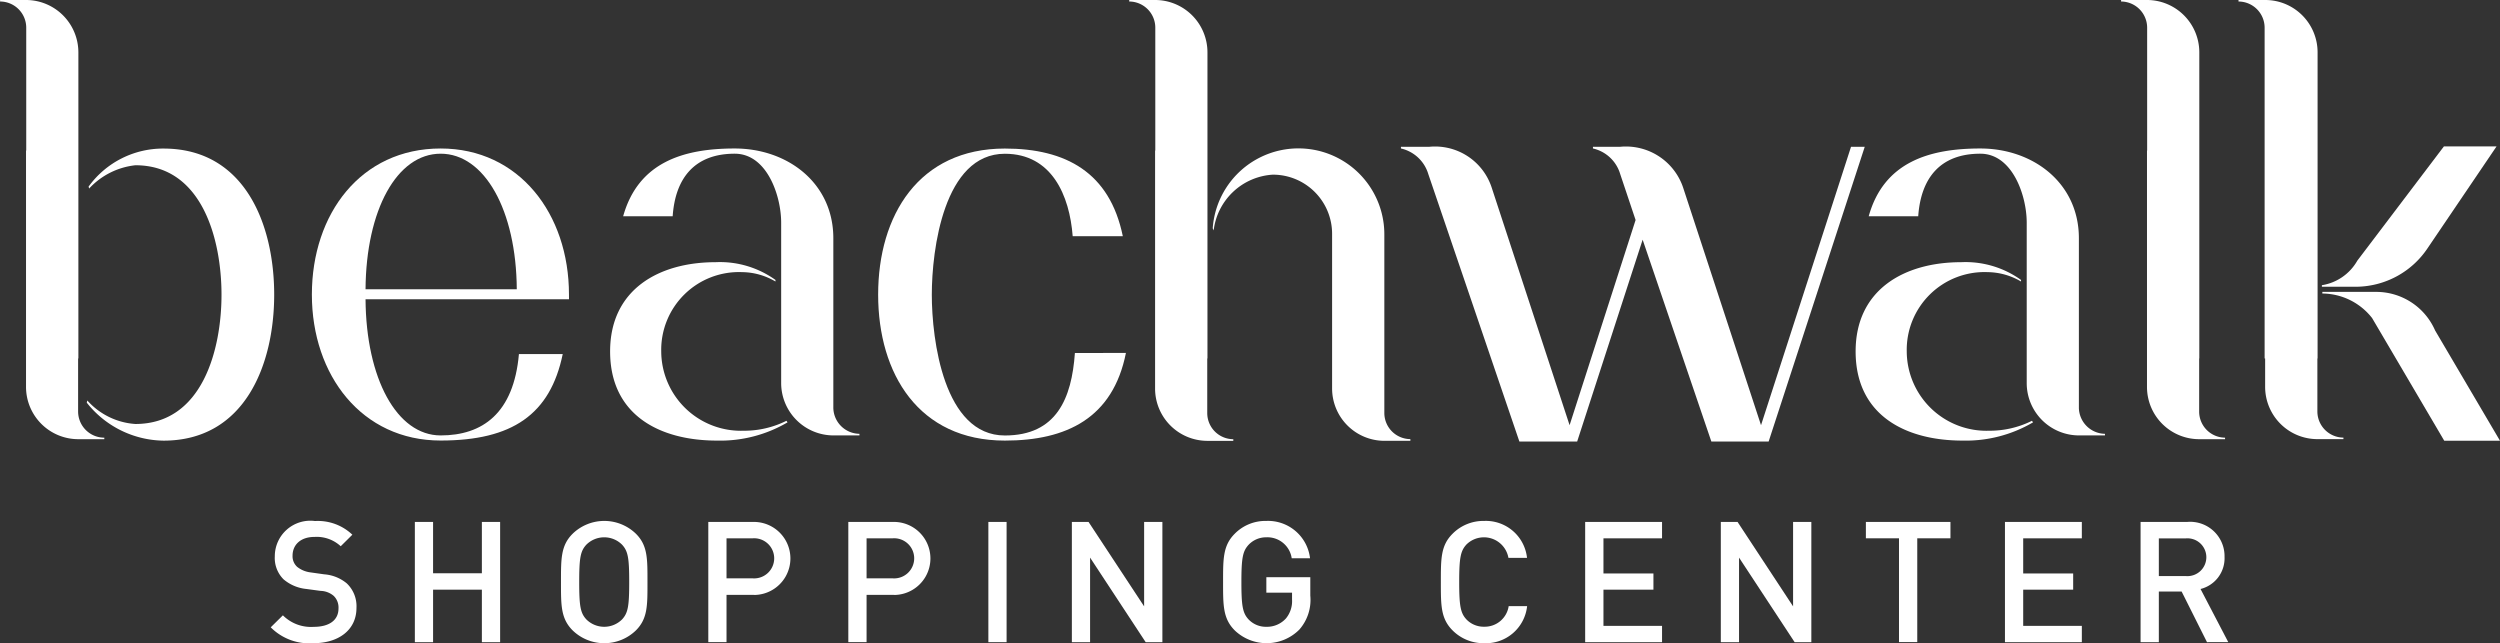
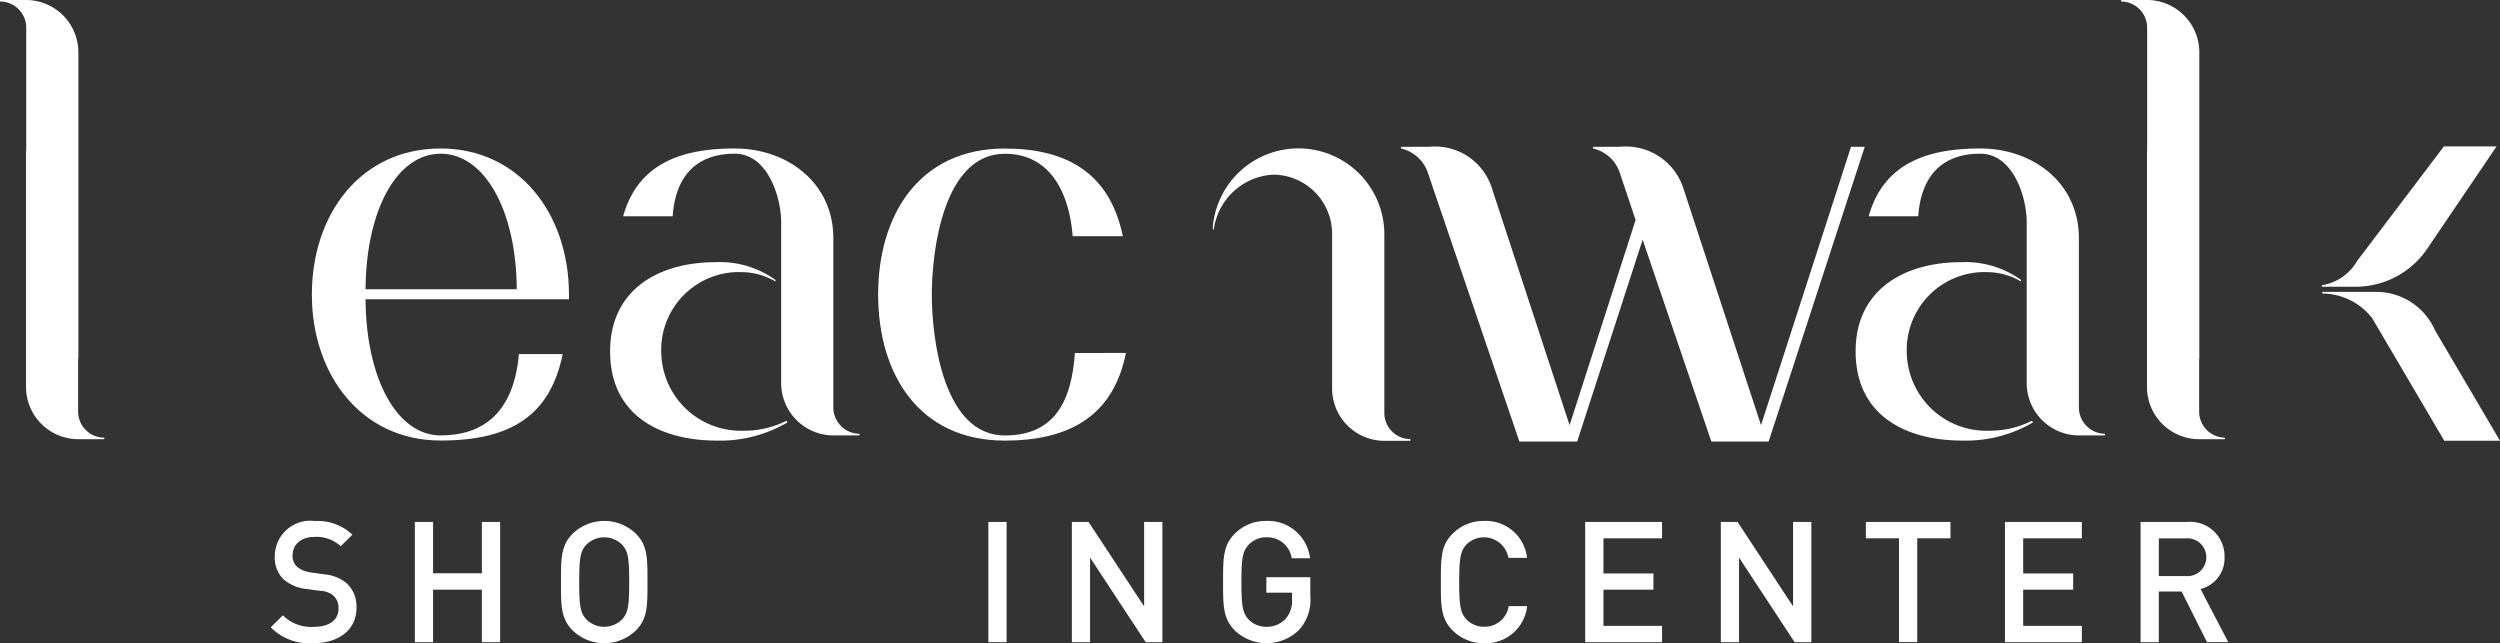
<svg xmlns="http://www.w3.org/2000/svg" id="Group_2842" data-name="Group 2842" width="130.075" height="33.466" viewBox="0 0 130.075 33.466">
  <rect x="0" y="0" width="130.075" height="33.466" fill="#333333" stroke="none" />
  <g id="Group_2812" data-name="Group 2812" transform="translate(16.225 7.726)">
    <g id="Group_2811" data-name="Group 2811">
      <path id="Path_1938" data-name="Path 1938" d="M249.4,64.643H238.814c.027,4.125,1.63,7.085,3.908,7.085,2.169,0,3.8-1.142,4.073-4.234h2.279c-.649,3.147-2.632,4.5-6.352,4.5-4.1,0-6.7-3.393-6.7-7.595s2.55-7.6,6.7-7.6c4.073,0,6.677,3.393,6.677,7.6Zm-2.717-.518C246.658,60,245,57.07,242.722,57.07s-3.881,2.931-3.908,7.055Z" transform="translate(-236.02 -56.799)" fill="#fff" />
    </g>
  </g>
  <g id="Group_2814" data-name="Group 2814" transform="translate(31.744 7.726)">
    <g id="Group_2813" data-name="Group 2813">
      <path id="Path_1939" data-name="Path 1939" d="M250.916,71.049a6.91,6.91,0,0,1-3.667.948c-2.985,0-5.563-1.328-5.563-4.64,0-3.232,2.55-4.642,5.483-4.642a4.946,4.946,0,0,1,3.12.923v.082a3.479,3.479,0,0,0-1.736-.488,4.045,4.045,0,0,0-4.207,4.125,4.147,4.147,0,0,0,4.289,4.127,4.914,4.914,0,0,0,2.227-.518Zm3.744.679H253.3a2.727,2.727,0,0,1-2.714-2.717V60.655c0-1.386-.731-3.585-2.416-3.585-2.09,0-3.095,1.274-3.229,3.257h-2.577c.789-2.821,3.147-3.528,5.806-3.528,2.744,0,5.13,1.791,5.13,4.67v8.822a1.375,1.375,0,0,0,1.358,1.353Z" transform="translate(-241.686 -56.799)" fill="#fff" />
    </g>
  </g>
  <g id="Group_2816" data-name="Group 2816" transform="translate(45.69 7.726)">
    <g id="Group_2815" data-name="Group 2815">
      <path id="Path_1940" data-name="Path 1940" d="M259.67,67.437c-.676,3.393-3.092,4.56-6.3,4.56-4.475,0-6.592-3.47-6.592-7.595s2.117-7.6,6.592-7.6c3.18,0,5.459,1.246,6.138,4.56H256.9c-.162-2.12-1.087-4.289-3.53-4.289-3.174,0-3.8,4.993-3.8,7.332s.622,7.326,3.8,7.326c2.692,0,3.478-1.931,3.645-4.292Z" transform="translate(-246.778 -56.799)" fill="#fff" />
    </g>
  </g>
  <g id="Group_2818" data-name="Group 2818" transform="translate(72.89 7.639)">
    <g id="Group_2817" data-name="Group 2817">
      <path id="Path_1941" data-name="Path 1941" d="M280.841,56.767l-5,15.335h-2.98L269.286,61.6,265.879,72.1h-3.007l-4.738-13.913a1.934,1.934,0,0,0-1.424-1.334v-.088h1.479a3.1,3.1,0,0,1,3.237,2.106l4.059,12.38,3.434-10.676-.8-2.388a1.924,1.924,0,0,0-1.419-1.334v-.088h1.419a3.14,3.14,0,0,1,3.267,2.106l4.059,12.38,4.683-14.486Z" transform="translate(-256.709 -56.767)" fill="#fff" />
    </g>
  </g>
  <g id="Group_2820" data-name="Group 2820" transform="translate(96.548 7.726)">
    <g id="Group_2819" data-name="Group 2819">
      <path id="Path_1942" data-name="Path 1942" d="M274.577,71.049a6.907,6.907,0,0,1-3.665.948c-2.985,0-5.565-1.328-5.565-4.64,0-3.232,2.553-4.642,5.486-4.642a4.951,4.951,0,0,1,3.12.923v.082a3.5,3.5,0,0,0-1.739-.488,4.046,4.046,0,0,0-4.207,4.125,4.148,4.148,0,0,0,4.289,4.127,4.922,4.922,0,0,0,2.227-.518Zm3.744.679h-1.358a2.723,2.723,0,0,1-2.714-2.717V60.655c0-1.386-.731-3.585-2.416-3.585-2.09,0-3.092,1.274-3.229,3.257h-2.577c.786-2.821,3.15-3.528,5.806-3.528,2.744,0,5.13,1.791,5.13,4.67v8.822a1.377,1.377,0,0,0,1.358,1.353Z" transform="translate(-265.347 -56.799)" fill="#fff" />
    </g>
  </g>
  <g id="Group_2823" data-name="Group 2823" transform="translate(110.36 0)">
    <g id="Group_2822" data-name="Group 2822">
      <g id="Group_2821" data-name="Group 2821">
        <path id="Path_1943" data-name="Path 1943" d="M274.452,75.391V72.63h.008V56.692a2.724,2.724,0,0,0-2.714-2.714H270.39v.079a1.363,1.363,0,0,1,1.356,1.358v6.4h-.008v12.3a2.717,2.717,0,0,0,2.714,2.714H275.8v-.079A1.358,1.358,0,0,1,274.452,75.391Z" transform="translate(-270.39 -53.978)" fill="#fff" />
      </g>
    </g>
  </g>
  <g id="Group_2828" data-name="Group 2828" transform="translate(0 0)">
    <g id="Group_2825" data-name="Group 2825" transform="translate(4.514 7.726)">
      <g id="Group_2824" data-name="Group 2824">
-         <path id="Path_1944" data-name="Path 1944" d="M235.737,72a5.17,5.17,0,0,1-3.993-1.977l.03-.112a3.672,3.672,0,0,0,2.5,1.222c3.5,0,4.481-3.906,4.481-6.727s-.978-6.735-4.481-6.735a3.844,3.844,0,0,0-2.416,1.222c.03-.058-.052-.082,0-.137a4.775,4.775,0,0,1,3.884-1.953c4.234,0,5.754,3.963,5.754,7.6S239.972,72,235.737,72Z" transform="translate(-231.744 -56.799)" fill="#fff" />
-       </g>
+         </g>
    </g>
    <g id="Group_2827" data-name="Group 2827">
      <g id="Group_2826" data-name="Group 2826">
        <path id="Path_1945" data-name="Path 1945" d="M234.16,75.391V72.63h.014V56.692a2.727,2.727,0,0,0-2.717-2.714H230.1v.079a1.362,1.362,0,0,1,1.361,1.358v6.4h-.011v12.3a2.721,2.721,0,0,0,2.714,2.714h1.359v-.079A1.363,1.363,0,0,1,234.16,75.391Z" transform="translate(-230.096 -53.978)" fill="#fff" />
      </g>
    </g>
  </g>
  <g id="Group_2835" data-name="Group 2835" transform="translate(116.473 0)">
    <g id="Group_2830" data-name="Group 2830">
      <g id="Group_2829" data-name="Group 2829">
-         <path id="Path_1946" data-name="Path 1946" d="M276.722,75.391V72.63h.011V56.692a2.722,2.722,0,0,0-2.714-2.714h-1.4v.079a1.363,1.363,0,0,1,1.358,1.358V72.63h.027v1.482a2.721,2.721,0,0,0,2.714,2.714h1.359v-.079A1.365,1.365,0,0,1,276.722,75.391Z" transform="translate(-272.622 -53.978)" fill="#fff" />
-       </g>
+         </g>
    </g>
    <g id="Group_2832" data-name="Group 2832" transform="translate(4.355 15.187)">
      <g id="Group_2831" data-name="Group 2831">
        <path id="Path_1947" data-name="Path 1947" d="M280.084,61.533a3.342,3.342,0,0,0-3.068-2.01h-2.8v.085a3.313,3.313,0,0,1,2.588,1.276l3.755,6.384h2.9Z" transform="translate(-274.212 -59.523)" fill="#fff" />
      </g>
    </g>
    <g id="Group_2834" data-name="Group 2834" transform="translate(4.336 7.617)">
      <g id="Group_2833" data-name="Group 2833">
        <path id="Path_1948" data-name="Path 1948" d="M279.707,62.051l3.585-5.292h-2.739l-4.506,5.946a2.581,2.581,0,0,1-1.843,1.276v.079h1.873A4.51,4.51,0,0,0,279.707,62.051Z" transform="translate(-274.205 -56.759)" fill="#fff" />
      </g>
    </g>
  </g>
  <g id="Group_2840" data-name="Group 2840" transform="translate(58.754 0)">
    <g id="Group_2837" data-name="Group 2837">
      <g id="Group_2836" data-name="Group 2836">
-         <path id="Path_1949" data-name="Path 1949" d="M255.607,75.47V72.63h.011V56.692a2.724,2.724,0,0,0-2.714-2.714h-1.356v.079a1.361,1.361,0,0,1,1.356,1.358v6.4h-.011v12.38a2.722,2.722,0,0,0,2.714,2.72h1.356v-.085A1.361,1.361,0,0,1,255.607,75.47Z" transform="translate(-251.548 -53.978)" fill="#fff" />
-       </g>
+         </g>
    </g>
    <g id="Group_2839" data-name="Group 2839" transform="translate(4.344 7.726)">
      <g id="Group_2838" data-name="Group 2838">
        <path id="Path_1950" data-name="Path 1950" d="M262.063,70.565v-3.1h0V61.28a4.47,4.47,0,0,0-8.929-.329l.049.11a3.3,3.3,0,0,1,3.07-2.9,3.078,3.078,0,0,1,3.092,3.122v8.006a2.726,2.726,0,0,0,2.717,2.72h1.356V71.92A1.361,1.361,0,0,1,262.063,70.565Z" transform="translate(-253.134 -56.799)" fill="#fff" />
      </g>
    </g>
  </g>
  <g id="Group_2841" data-name="Group 2841" transform="translate(14.086 27.104)">
    <path id="Path_1951" data-name="Path 1951" d="M237.455,70.236a2.828,2.828,0,0,1-2.216-.827l.633-.624a2.064,2.064,0,0,0,1.6.6c.819,0,1.293-.351,1.293-.956a.845.845,0,0,0-.246-.652,1.089,1.089,0,0,0-.685-.263l-.74-.1a2.154,2.154,0,0,1-1.186-.5,1.565,1.565,0,0,1-.457-1.2,1.849,1.849,0,0,1,2.093-1.835,2.6,2.6,0,0,1,1.942.712l-.605.6a1.841,1.841,0,0,0-1.364-.485c-.737,0-1.142.422-1.142.975a.741.741,0,0,0,.238.581,1.385,1.385,0,0,0,.7.29l.709.1a2.079,2.079,0,0,1,1.17.468A1.634,1.634,0,0,1,239.7,68.4C239.7,69.552,238.764,70.236,237.455,70.236Z" transform="translate(-235.239 -63.874)" fill="#fff" />
    <path id="Path_1952" data-name="Path 1952" d="M241.464,70.149V67.418h-2.539v2.731h-.948V63.893h.948v2.67h2.539v-2.67h.95v6.256Z" transform="translate(-230.478 -63.841)" fill="#fff" />
    <path id="Path_1953" data-name="Path 1953" d="M244.653,69.568a2.365,2.365,0,0,1-3.295,0c-.616-.616-.605-1.309-.605-2.514s-.011-1.9.605-2.512a2.365,2.365,0,0,1,3.295,0c.616.614.6,1.309.6,2.512S245.269,68.952,244.653,69.568Zm-.72-4.456a1.316,1.316,0,0,0-1.862,0c-.307.334-.37.685-.37,1.942s.063,1.608.37,1.942a1.316,1.316,0,0,0,1.862,0c.307-.334.37-.685.37-1.942S244.24,65.446,243.933,65.112Z" transform="translate(-225.651 -63.874)" fill="#fff" />
-     <path id="Path_1954" data-name="Path 1954" d="M245.923,67.689H244.5v2.459h-.948V63.893h2.372a1.9,1.9,0,1,1,0,3.8Zm-.052-2.944H244.5v2.084h1.372a1.044,1.044,0,1,0,0-2.084Z" transform="translate(-220.785 -63.841)" fill="#fff" />
-     <path id="Path_1955" data-name="Path 1955" d="M248.583,67.689h-1.421v2.459h-.95V63.893h2.372a1.9,1.9,0,1,1,0,3.8Zm-.052-2.944h-1.369v2.084h1.369a1.044,1.044,0,1,0,0-2.084Z" transform="translate(-216.16 -63.841)" fill="#fff" />
    <path id="Path_1956" data-name="Path 1956" d="M248.872,70.149V63.893h.948v6.256Z" transform="translate(-211.533 -63.841)" fill="#fff" />
    <path id="Path_1957" data-name="Path 1957" d="M254.3,70.149l-2.892-4.4v4.4h-.948V63.893h.868l2.892,4.393V63.893h.95v6.256Z" transform="translate(-208.777 -63.841)" fill="#fff" />
    <path id="Path_1958" data-name="Path 1958" d="M257.3,69.524a2.4,2.4,0,0,1-3.366.044c-.614-.616-.605-1.309-.605-2.514s-.008-1.9.605-2.512a2.238,2.238,0,0,1,1.643-.668,2.2,2.2,0,0,1,2.276,1.942H256.9a1.278,1.278,0,0,0-1.32-1.09,1.25,1.25,0,0,0-.92.386c-.309.334-.378.685-.378,1.942s.068,1.619.378,1.95a1.243,1.243,0,0,0,.92.378,1.327,1.327,0,0,0,1.022-.438,1.417,1.417,0,0,0,.315-.983v-.353h-1.337V66.8h2.287v.959A2.341,2.341,0,0,1,257.3,69.524Z" transform="translate(-203.778 -63.874)" fill="#fff" />
    <path id="Path_1959" data-name="Path 1959" d="M259.719,70.236a2.267,2.267,0,0,1-1.643-.668c-.616-.616-.608-1.309-.608-2.514s-.008-1.9.608-2.512a2.256,2.256,0,0,1,1.643-.668,2.154,2.154,0,0,1,2.232,1.923h-.967A1.294,1.294,0,0,0,258.8,65.1c-.307.334-.378.693-.378,1.95s.071,1.619.378,1.95a1.245,1.245,0,0,0,.923.378,1.26,1.26,0,0,0,1.274-1.071h.959A2.16,2.16,0,0,1,259.719,70.236Z" transform="translate(-196.586 -63.874)" fill="#fff" />
    <path id="Path_1960" data-name="Path 1960" d="M260.209,70.149V63.893h4v.852h-3.048v1.83h2.6v.844h-2.6V69.3h3.048v.852Z" transform="translate(-191.819 -63.841)" fill="#fff" />
    <path id="Path_1961" data-name="Path 1961" d="M266.626,70.149l-2.892-4.4v4.4h-.948V63.893h.871l2.889,4.393V63.893h.95v6.256Z" transform="translate(-187.338 -63.841)" fill="#fff" />
    <path id="Path_1962" data-name="Path 1962" d="M268.215,64.745v5.4h-.95v-5.4h-1.723v-.852h4.4v.852Z" transform="translate(-182.546 -63.841)" fill="#fff" />
    <path id="Path_1963" data-name="Path 1963" d="M268.184,70.149V63.893h4v.852h-3.051v1.83h2.6v.844h-2.6V69.3h3.051v.852Z" transform="translate(-177.952 -63.841)" fill="#fff" />
    <path id="Path_1964" data-name="Path 1964" d="M274.216,70.149l-1.32-2.635H271.71v2.635h-.95V63.893h2.427a1.789,1.789,0,0,1,1.942,1.827,1.647,1.647,0,0,1-1.249,1.662l1.443,2.766Zm-1.1-5.4H271.71v1.961h1.405a.984.984,0,1,0,0-1.961Z" transform="translate(-173.472 -63.841)" fill="#fff" />
  </g>
</svg>